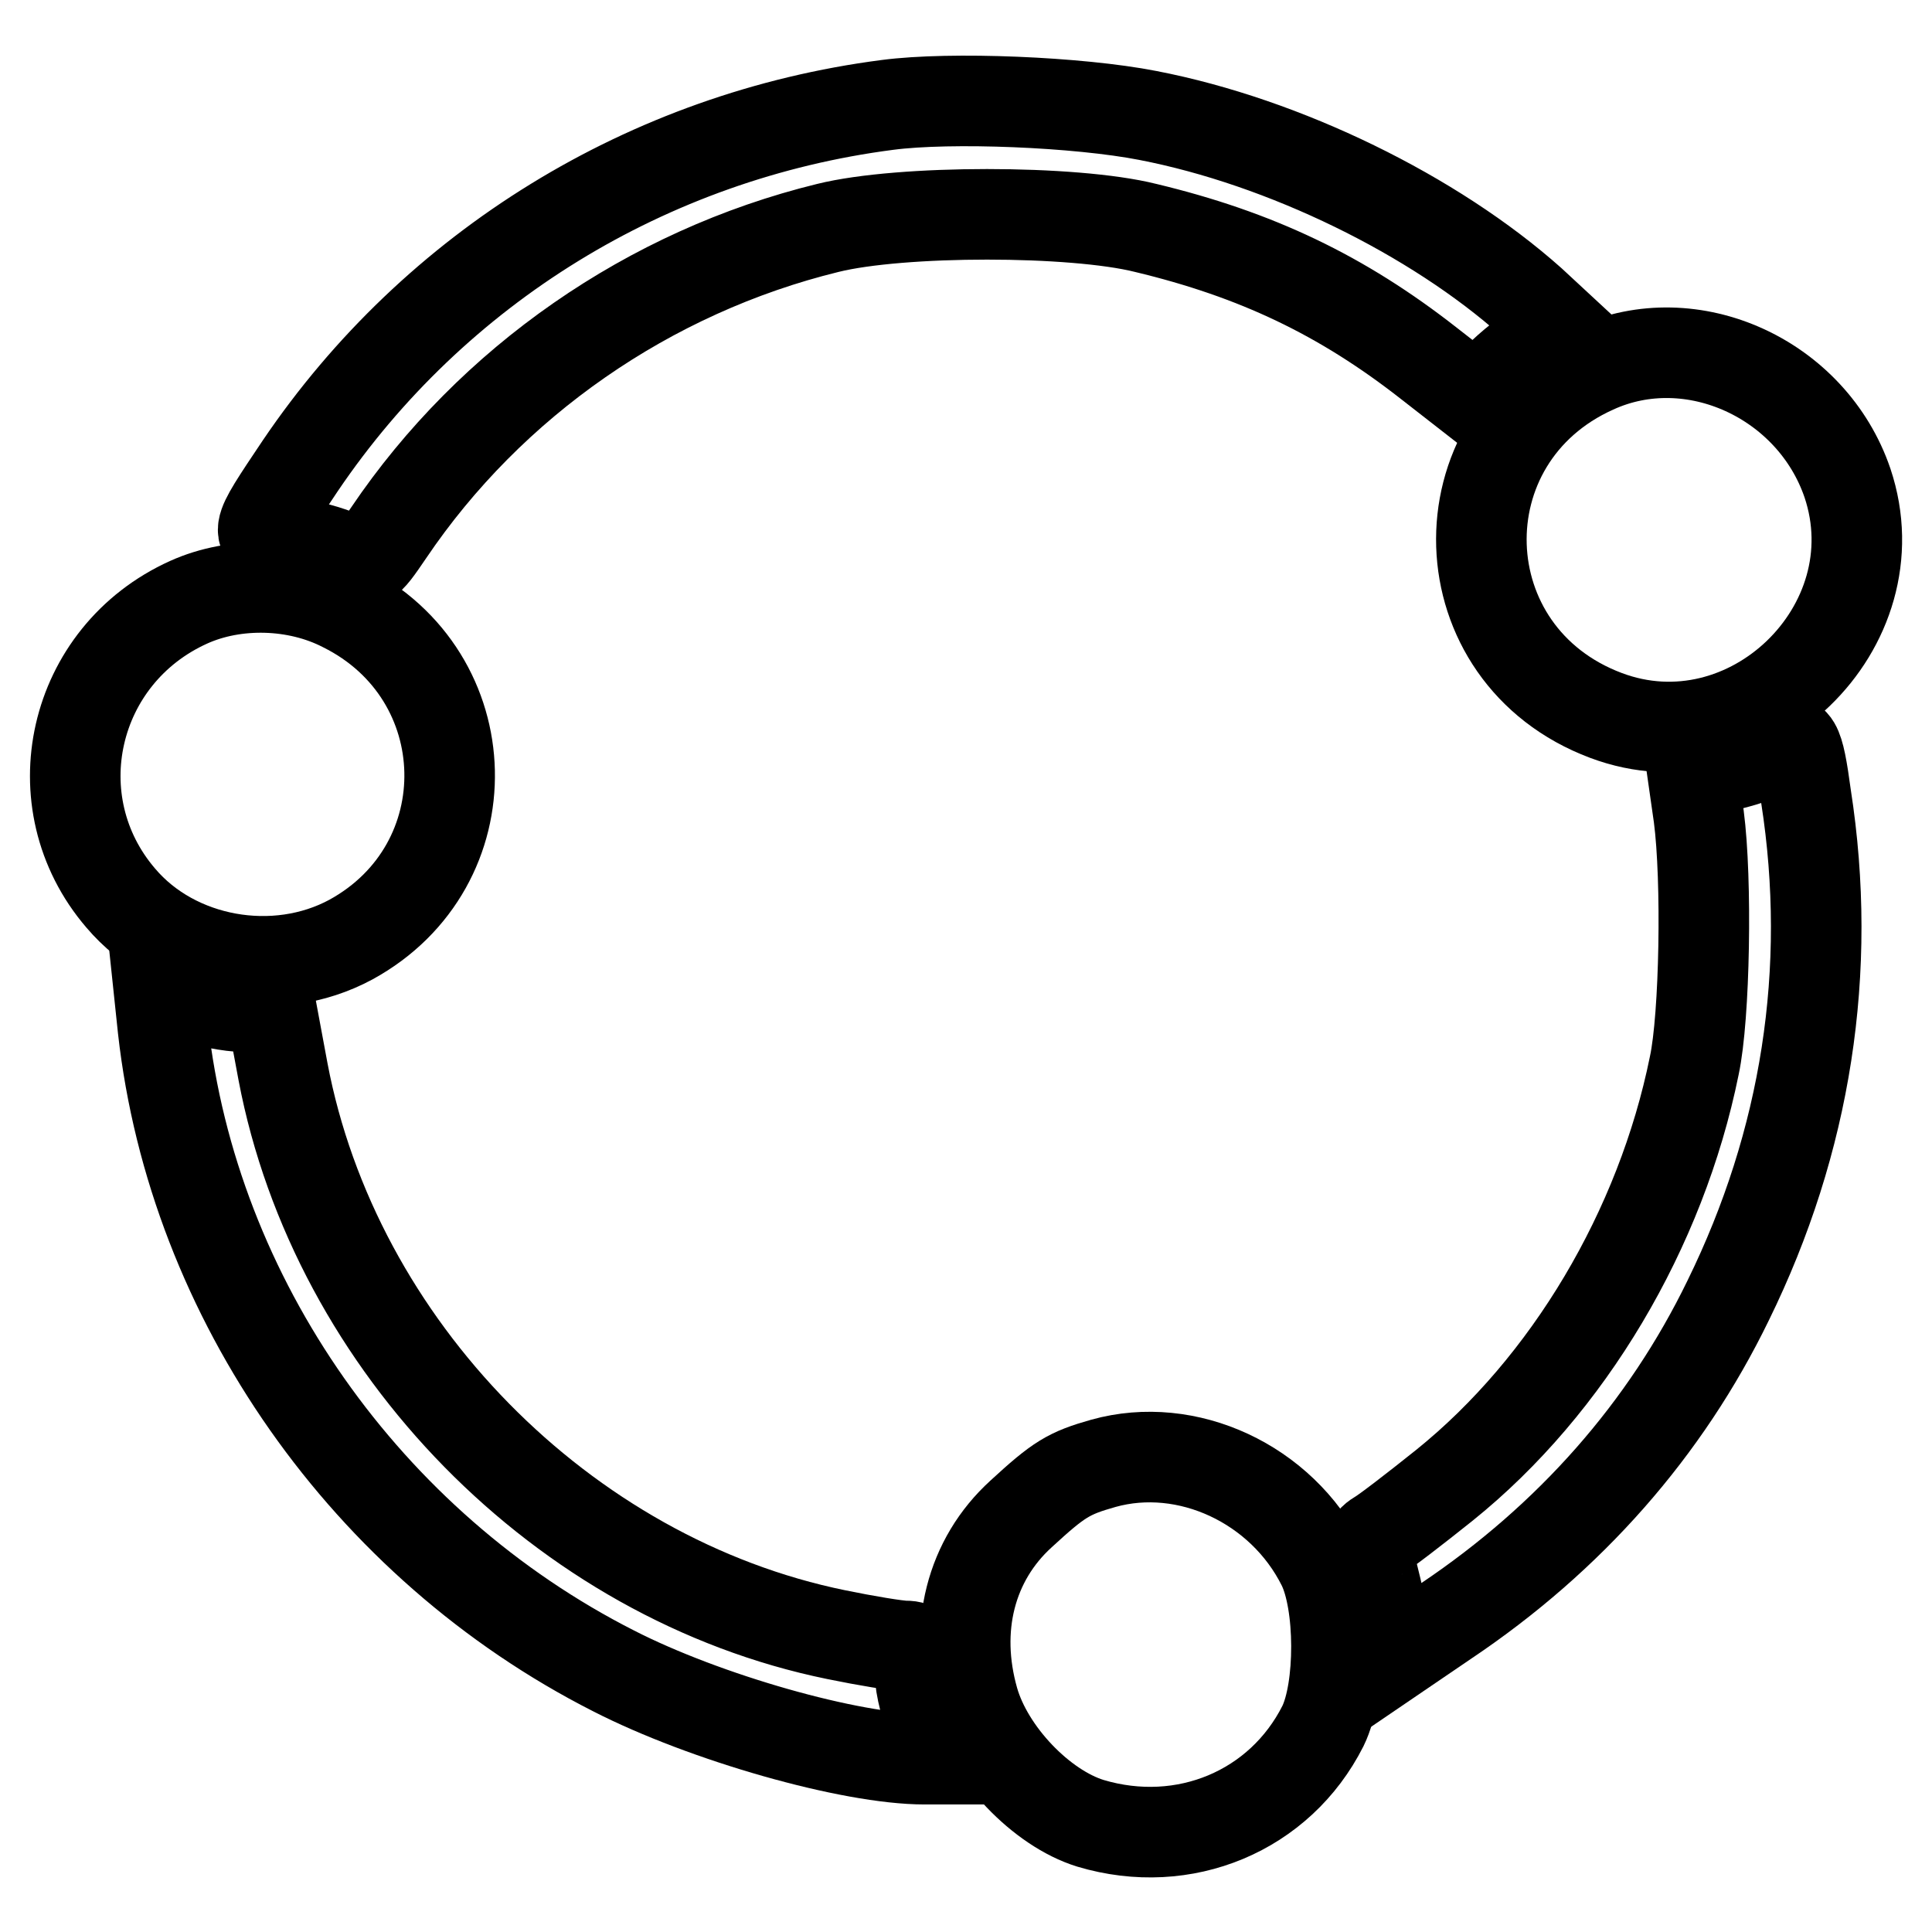
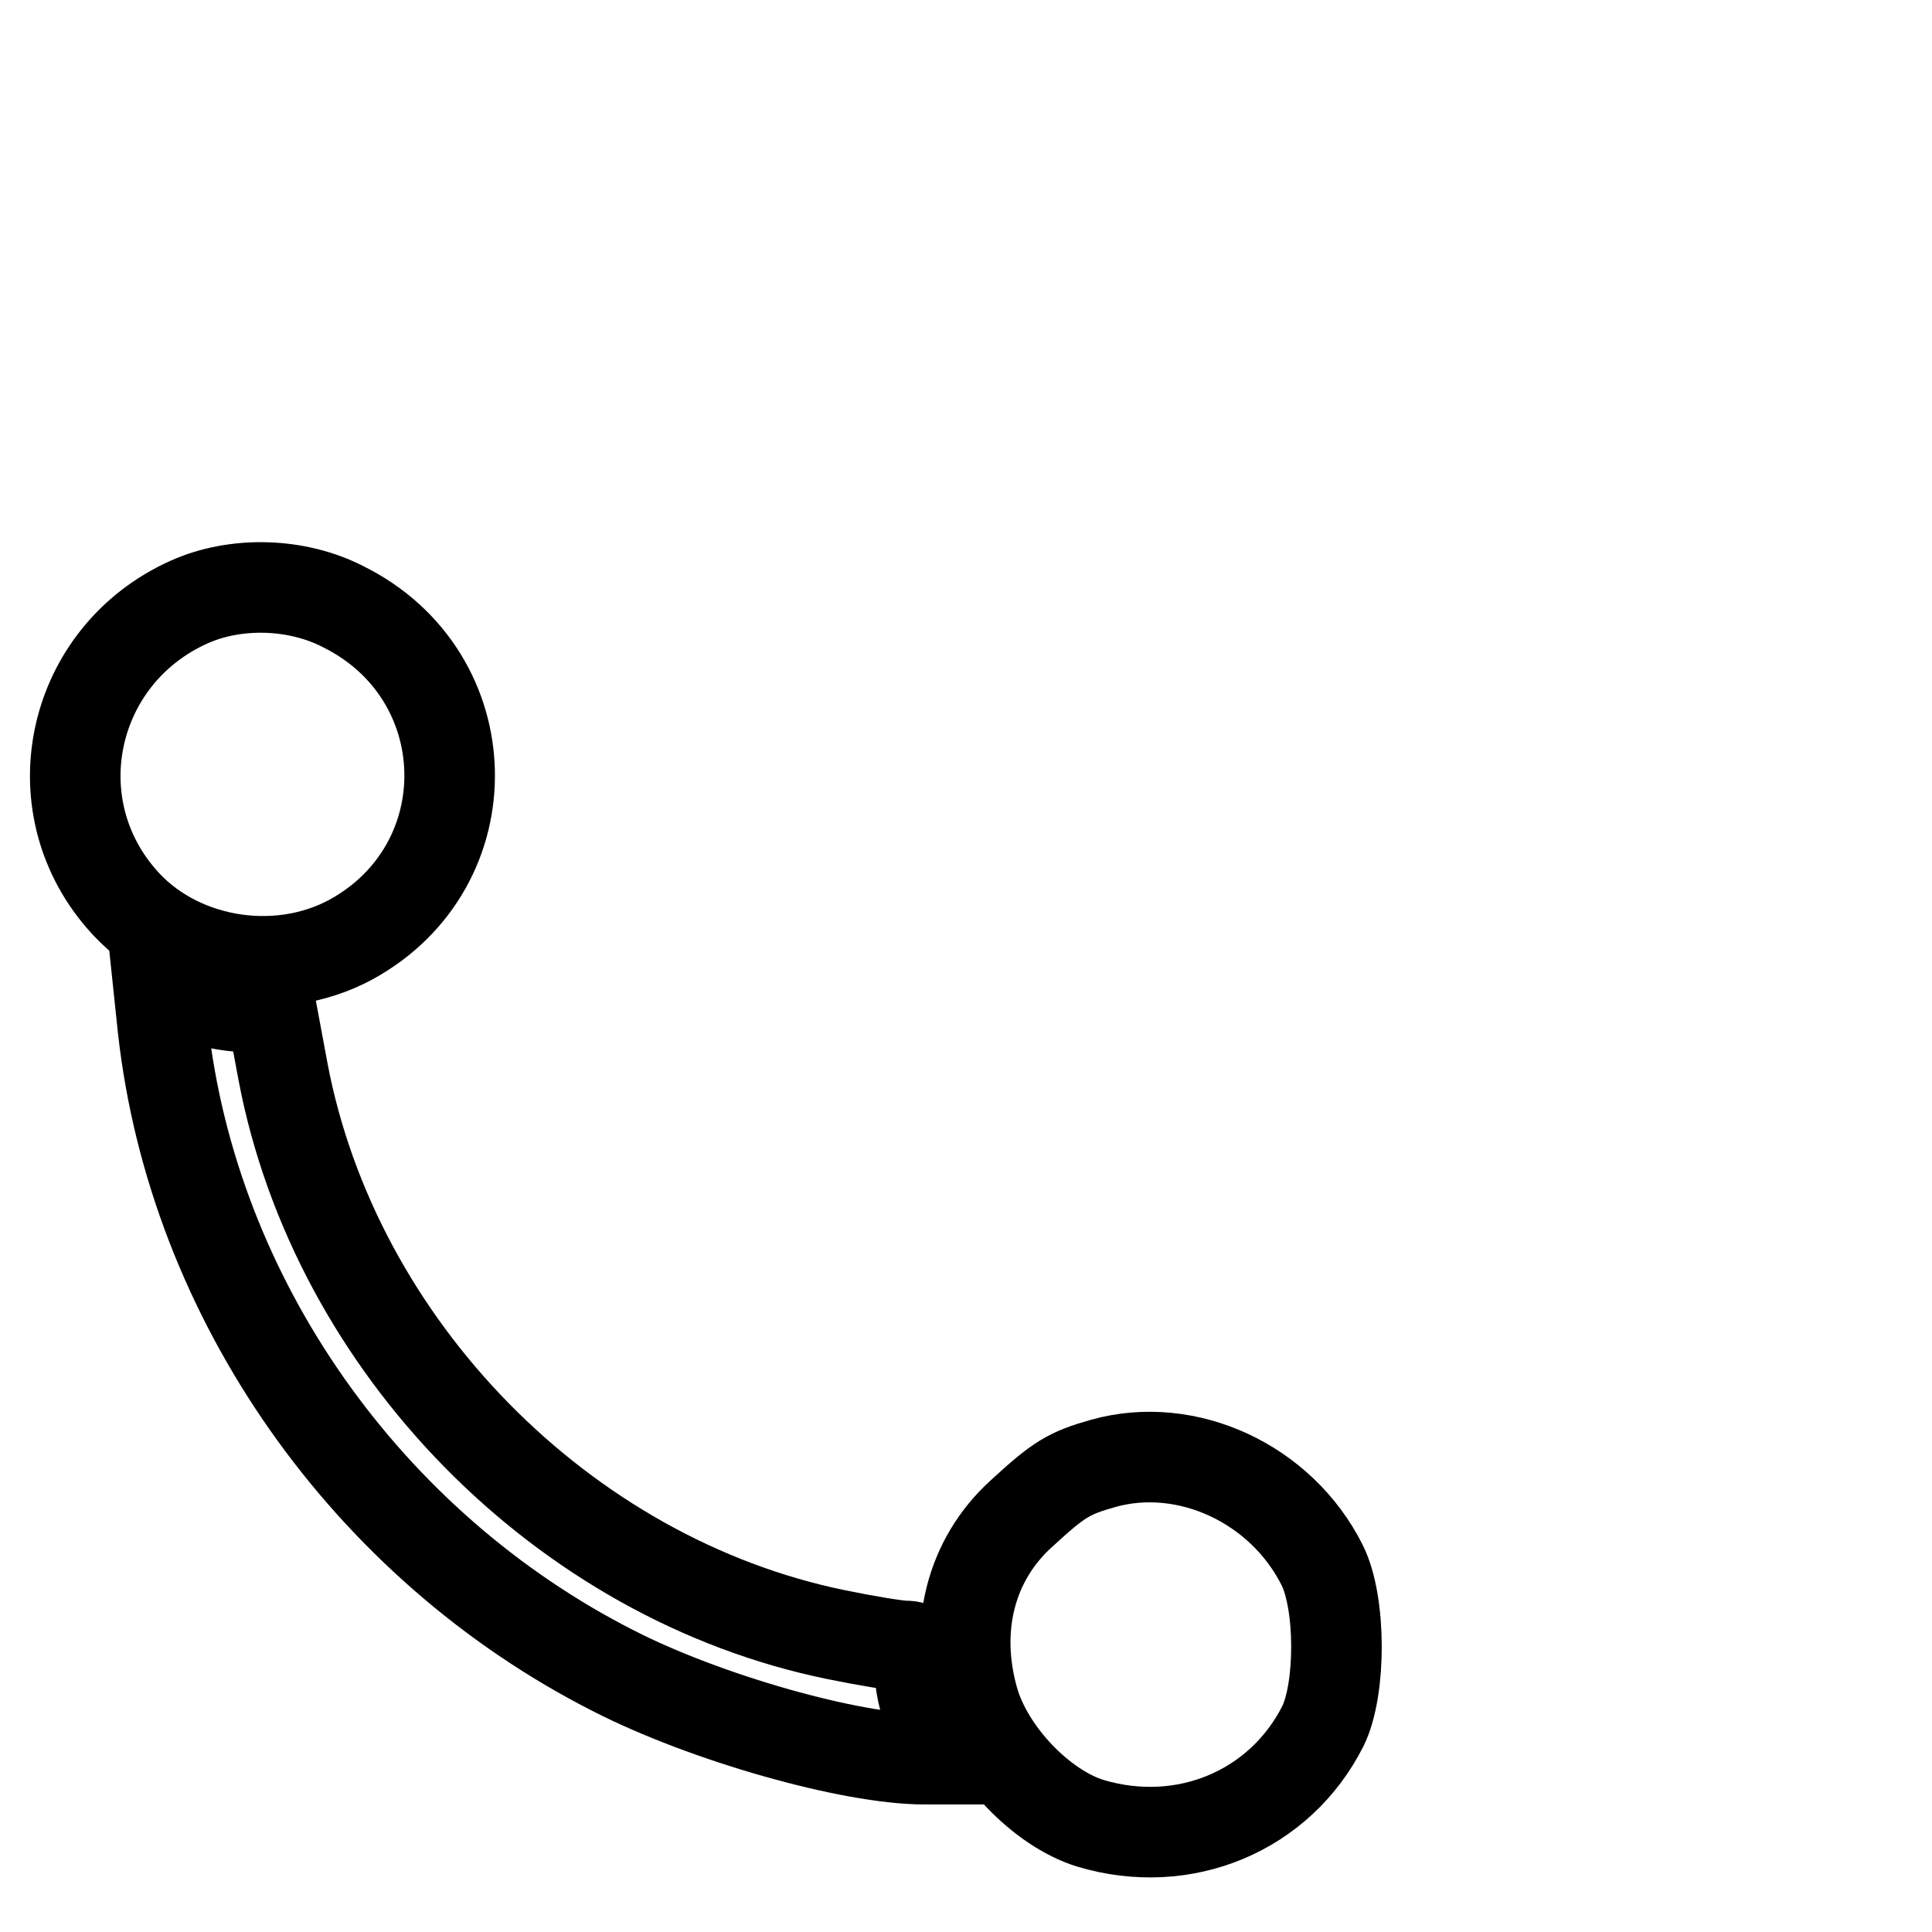
<svg xmlns="http://www.w3.org/2000/svg" version="1.1" x="0px" y="0px" viewBox="0 0 256 256" enable-background="new 0 0 256 256" xml:space="preserve">
  <g>
    <g>
-       <path stroke-width="12" fill-opacity="0" stroke="#000000" d="M117.6,13.9c-31.7,4.1-60,21.5-77.8,47.8c-6.3,9.4-6.3,9.3-1.5,10.1c2.3,0.4,5.5,1.2,7.1,2  c3.1,1.2,3.1,1.2,6.1-3.2c13.5-20,34.5-34.6,58.2-40.4c9.7-2.4,32.5-2.4,42.1,0c14.6,3.5,26,8.9,37.6,18l6.8,5.3l1.4-2.3  c0.8-1.2,3.3-3.4,5.5-4.9l3.9-2.5l-4.1-3.8c-12.9-11.5-32.7-21.2-50.8-24.7C142.9,13.5,126,12.8,117.6,13.9z" />
-       <path stroke-width="12" fill-opacity="0" stroke="#000000" d="M211.3,48.8c-20.7,9.3-19.8,38,1.5,46c18.9,7.1,38.4-11.7,32-30.8C240.1,50.2,224.2,42.9,211.3,48.8z" />
      <path stroke-width="12" fill-opacity="0" stroke="#000000" d="M25,79.8C9.5,86.8,5.1,106.3,16,119c7.2,8.5,20.5,10.9,30.5,5.5c17.9-9.8,17.3-35-1-44.1  C39.3,77.2,31.2,77,25,79.8z" />
-       <path stroke-width="12" fill-opacity="0" stroke="#000000" d="M235.4,99c-1,0.8-3.9,1.8-6.4,2.4l-4.7,1.2l0.8,5.6c1.1,8.4,0.8,26.5-0.6,33  c-4.4,21.7-16.7,42.4-33.1,55.6c-4,3.2-7.9,6.2-8.8,6.7c-1.3,0.8-1.4,1.5-0.7,5.1c0.6,2.3,1.3,5.7,1.7,7.6l0.8,3.5l7.2-4.9  c16.4-11,29.1-25.4,37.4-42.5c10.3-21,13.9-43.7,10.3-66.8C238.3,98.1,237.8,97.2,235.4,99z" />
      <path stroke-width="12" fill-opacity="0" stroke="#000000" d="M21.6,136.3c4,35.8,27,68.5,59.7,85.1c12.1,6.2,31.4,11.7,41.2,11.7h3.1l-1.8-4c-1-2.2-1.9-5.6-1.9-7.5  c0-2.9-0.4-3.5-1.9-3.5c-1.1,0-5.3-0.7-9.2-1.5c-36.2-7.4-66.4-38.2-73.3-74.6l-1.6-8.6h-3.5c-1.9,0-5.3-0.7-7.4-1.4l-4-1.4  L21.6,136.3z" />
      <path stroke-width="12" fill-opacity="0" stroke="#000000" d="M146.2,193.9c-4.6,1.3-5.9,2.1-10.9,6.7c-6.7,6.1-9,15.2-6.3,24.7c2,7,9,14.3,15.5,16.3  c12.4,3.7,25.1-1.6,30.8-12.9c2.4-4.9,2.4-16.3-0.1-21.3C169.8,196.6,157.3,190.8,146.2,193.9z" />
    </g>
  </g>
</svg>